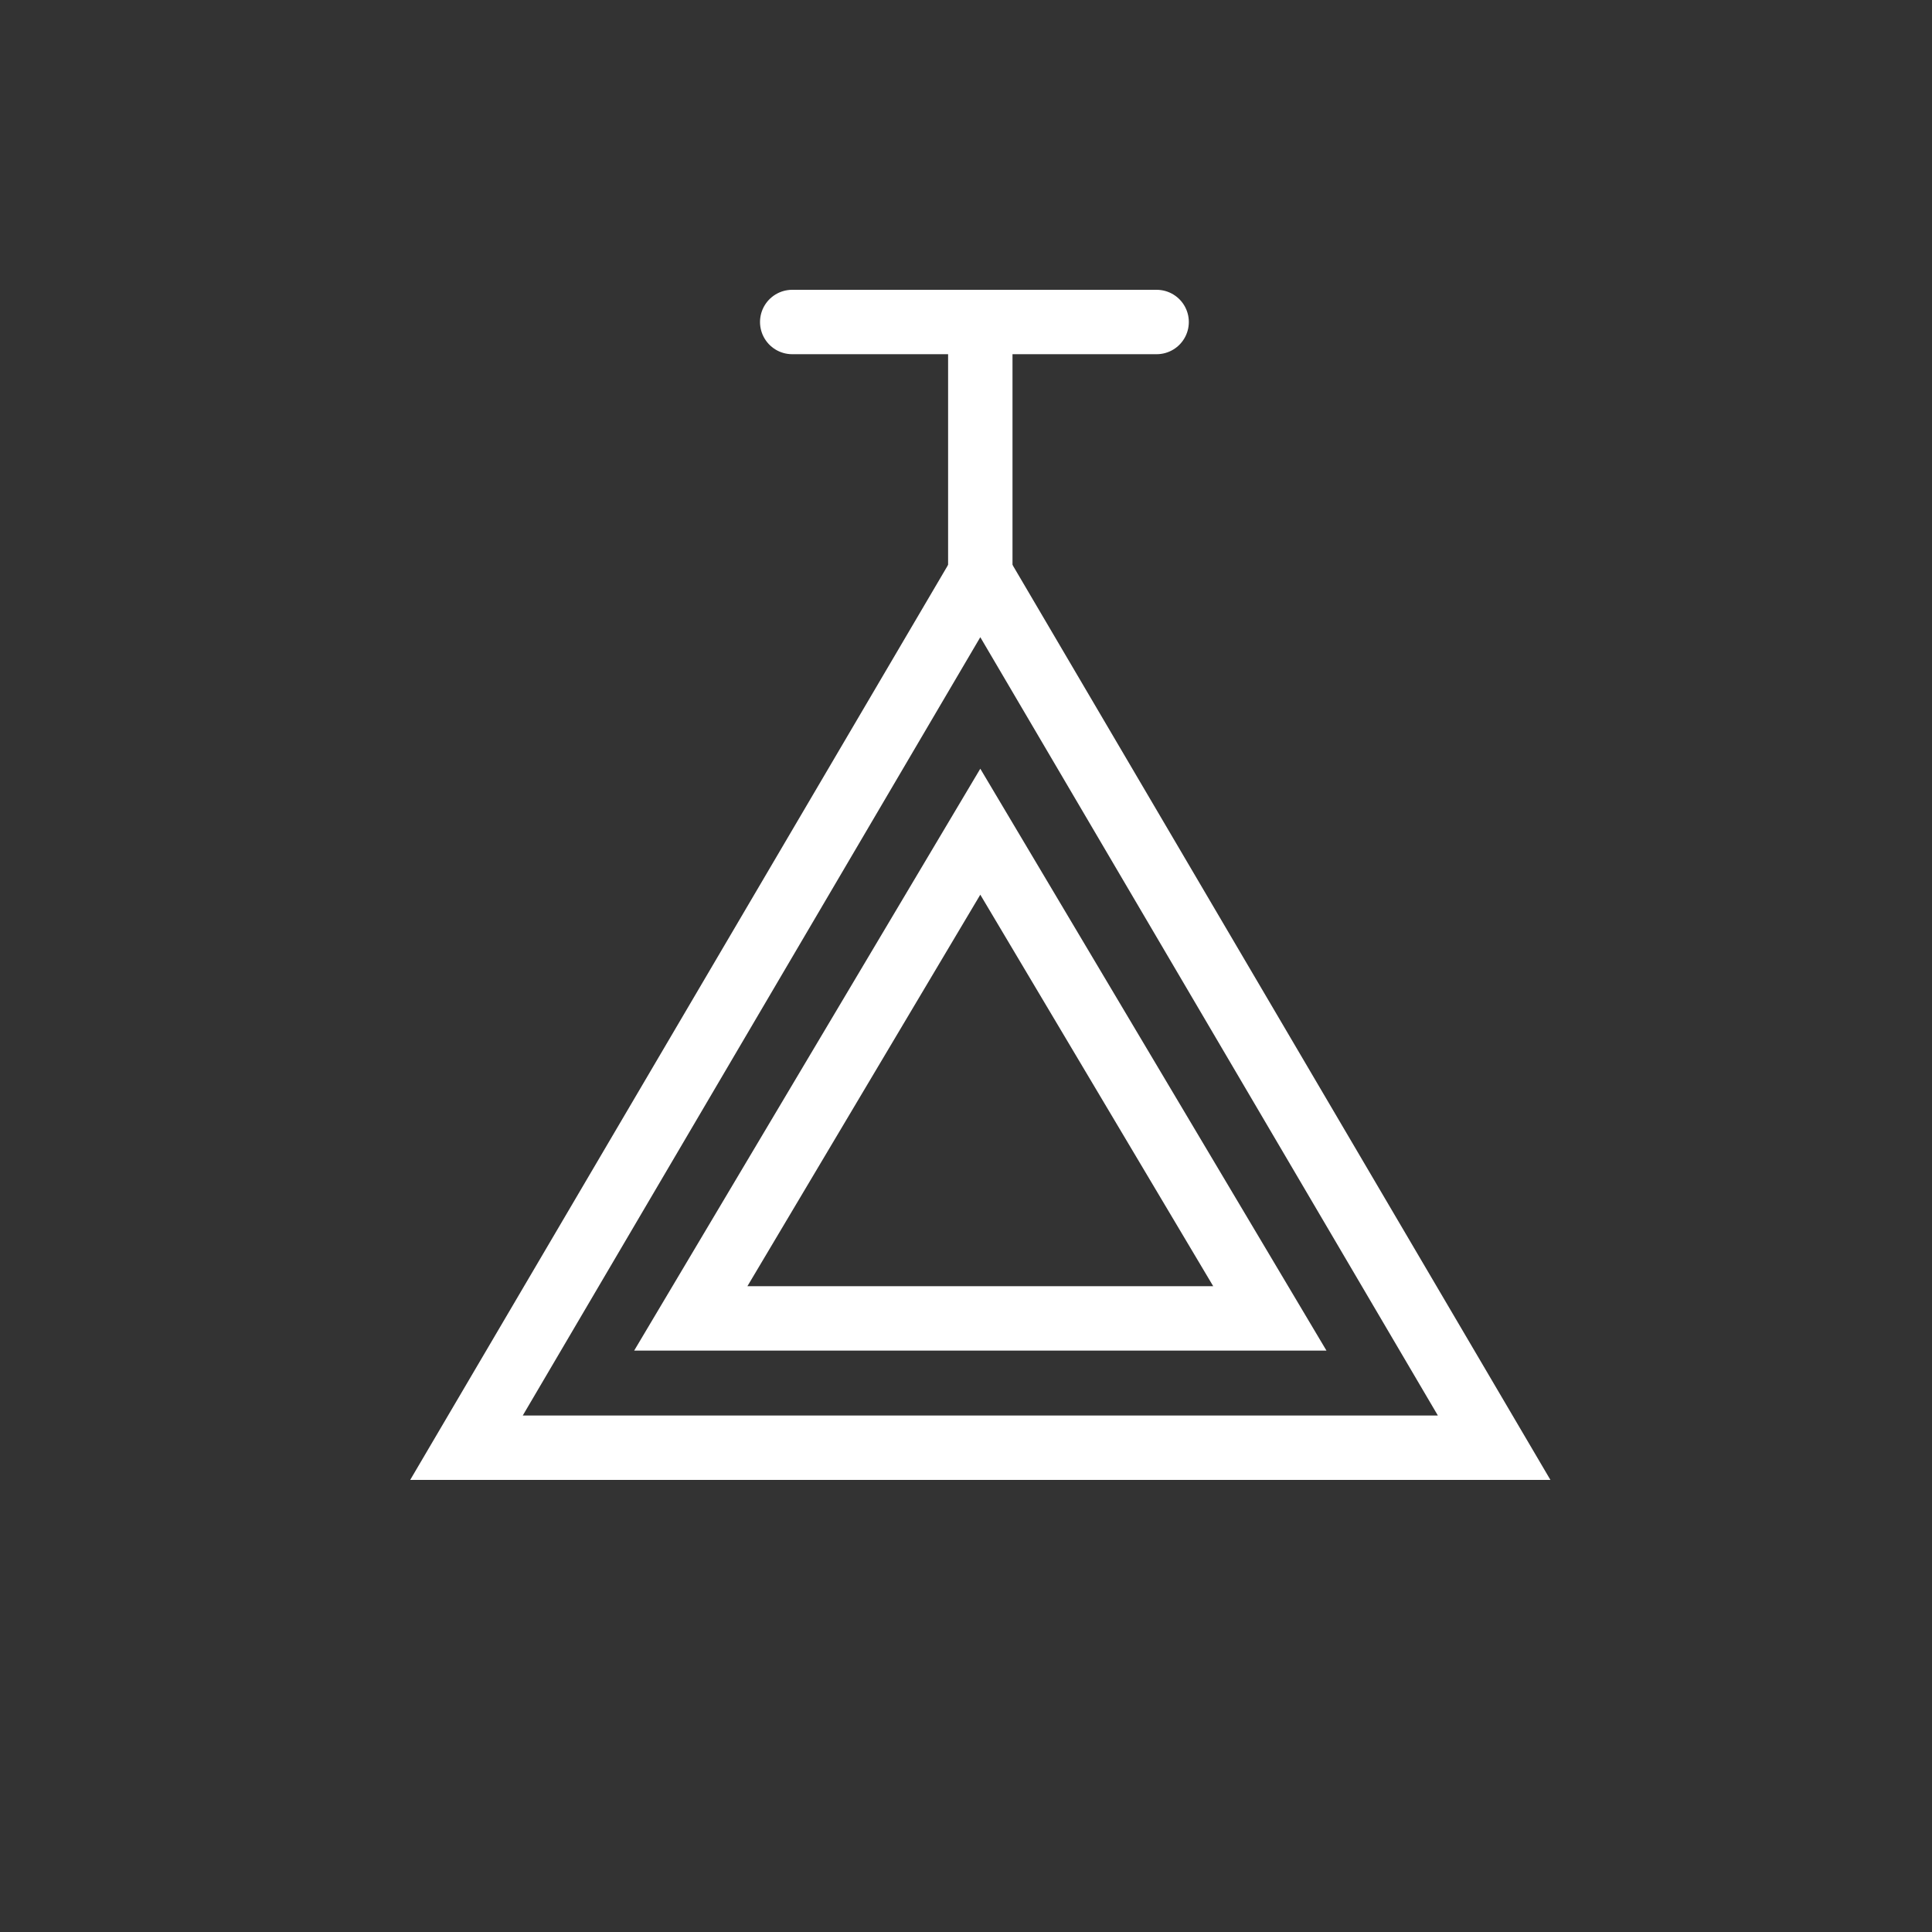
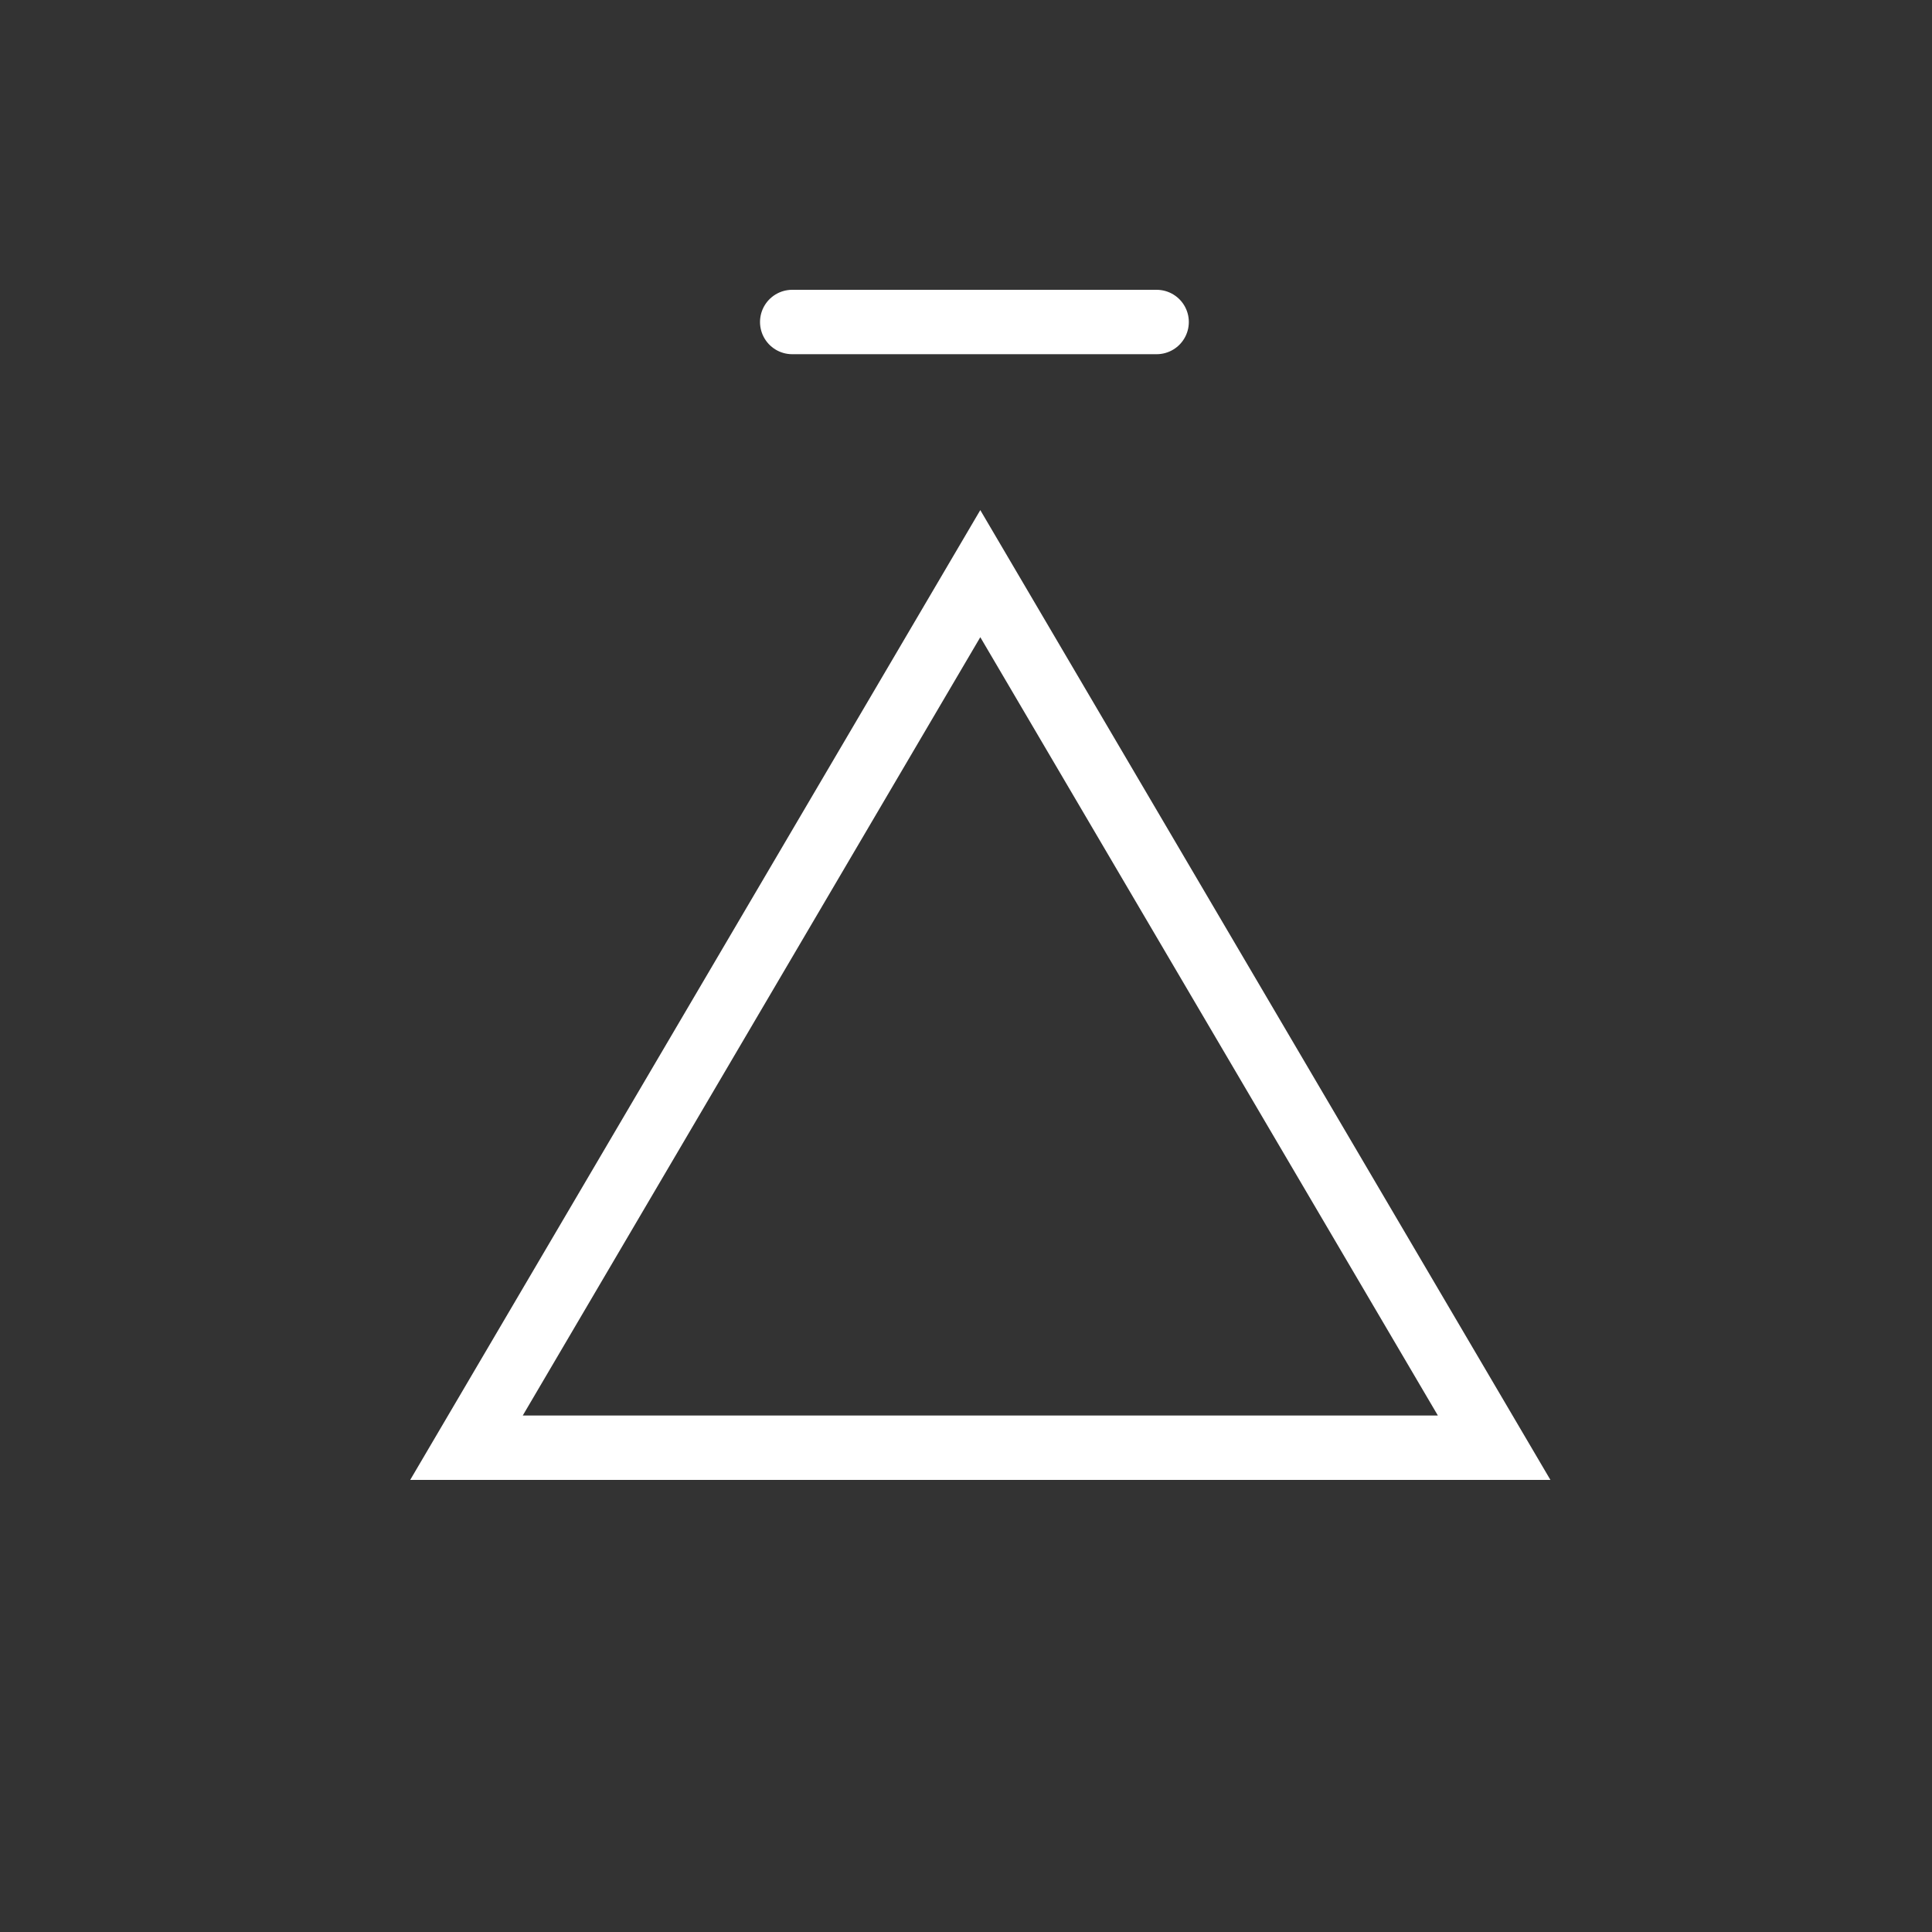
<svg xmlns="http://www.w3.org/2000/svg" width="60" height="60" viewBox="0 0 60 60" fill="none">
  <rect x="0" y="0" width="60" height="60" fill="#333333" stroke="none" />
  <mask id="mask0_4011_28521" style="mask-type:alpha" maskUnits="userSpaceOnUse" x="0" y="0" width="60" height="60">
    <rect width="60" height="60" fill="#D9D9D9" />
  </mask>
  <g mask="url(#mask0_4011_28521)">
-     <path d="M21.453 40.944L30.444 25.829L39.436 40.944H21.453Z" stroke="white" stroke-width="2" />
    <path d="M14.487 44.96L30.444 17.815L46.402 44.96H14.487Z" stroke="white" stroke-width="2" />
-     <path d="M30.444 10.365V17.667" stroke="white" stroke-width="2" stroke-linecap="round" />
    <path d="M24.603 10H35.92" stroke="white" stroke-width="2" stroke-linecap="round" />
  </g>
</svg>